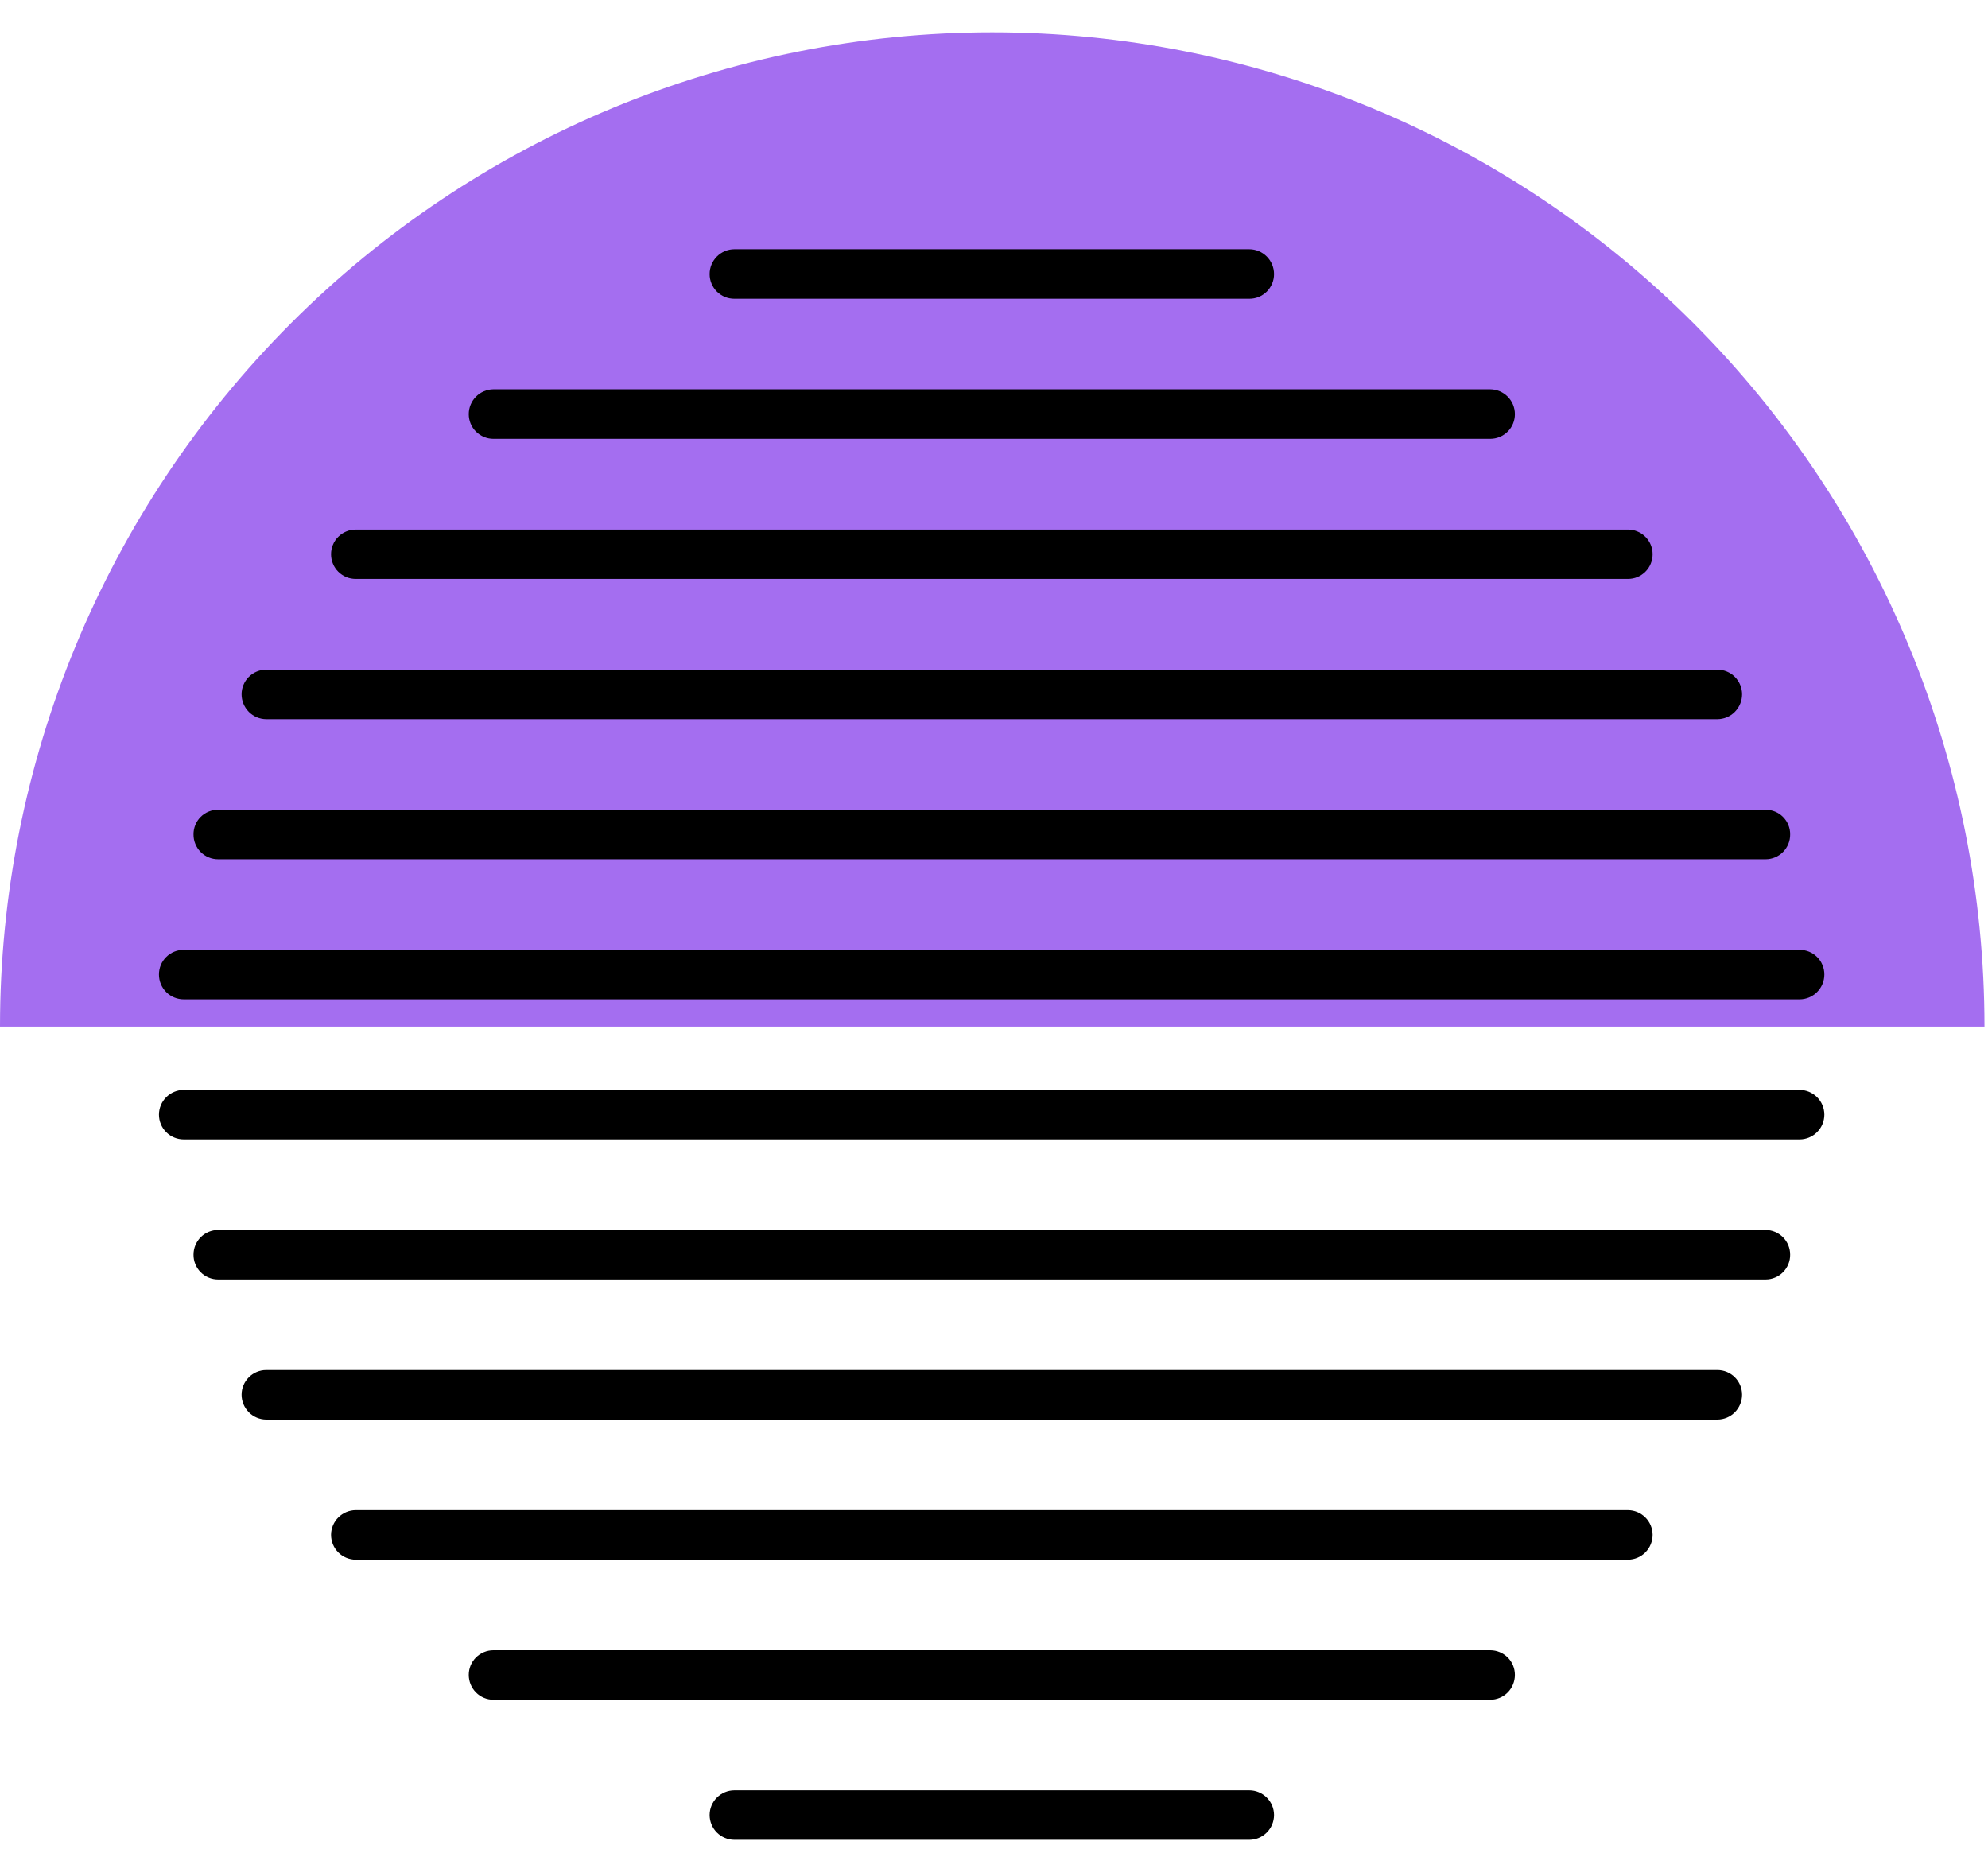
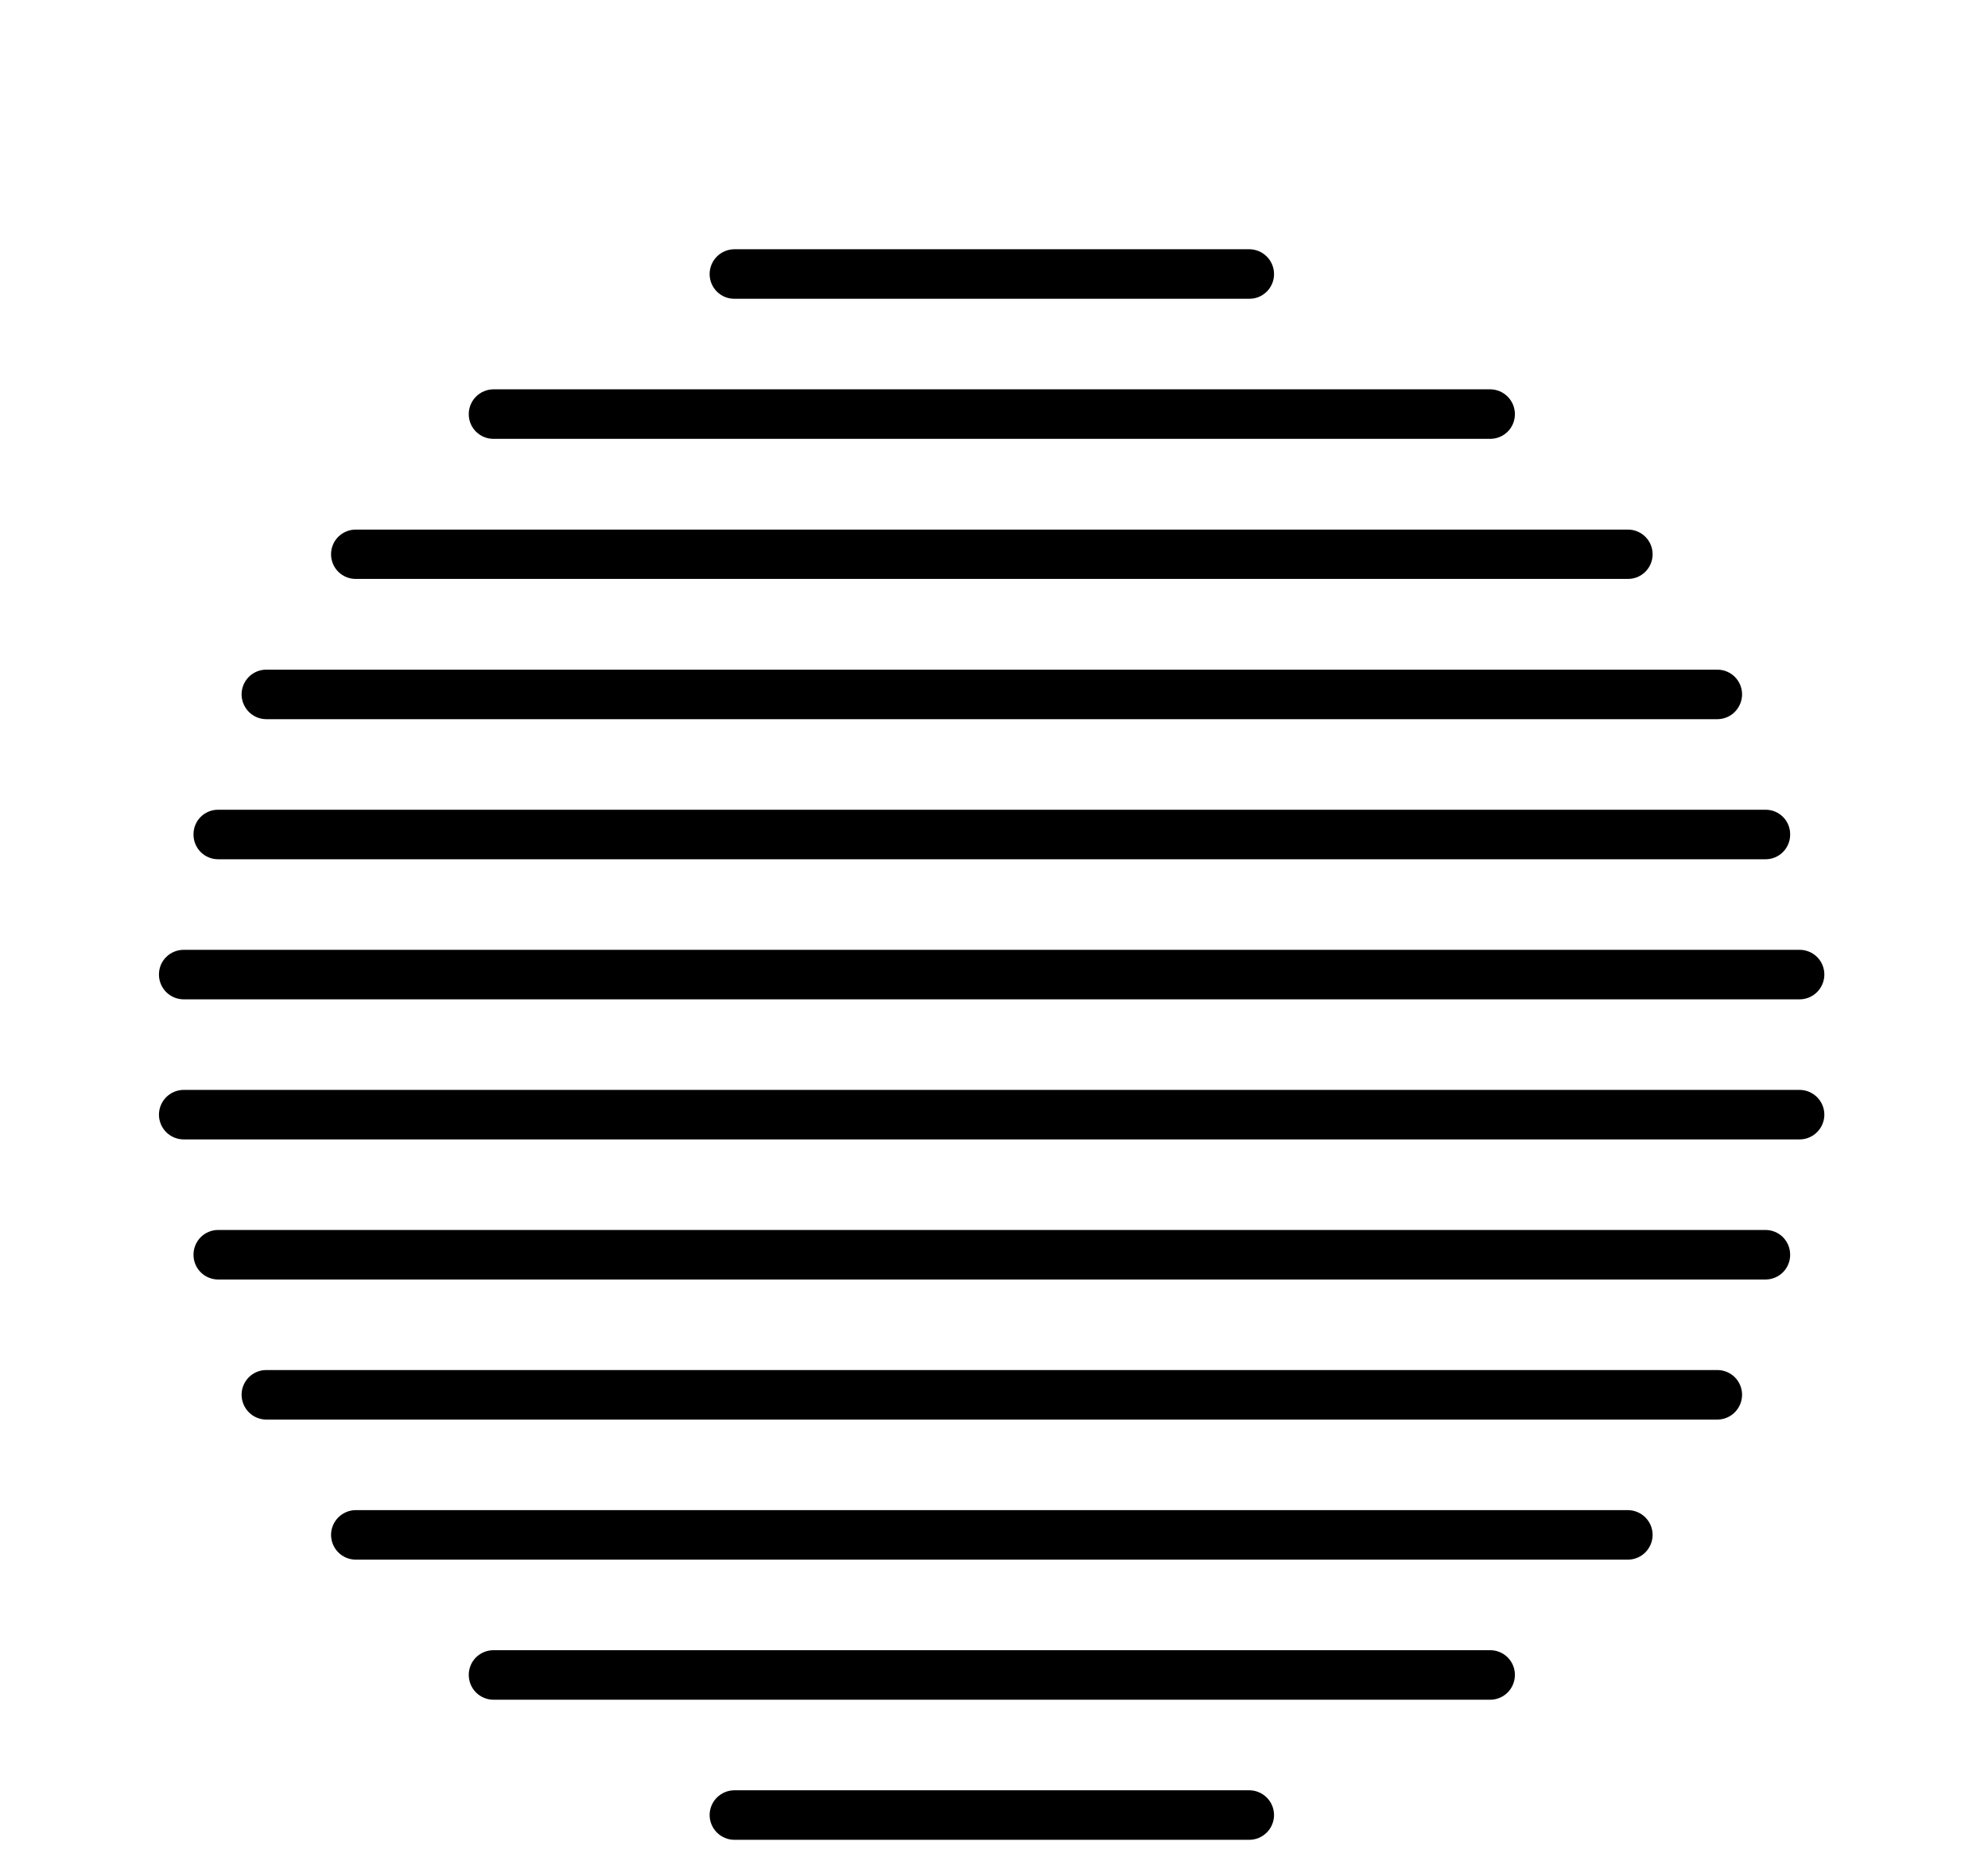
<svg xmlns="http://www.w3.org/2000/svg" width="44" height="41" viewBox="0 0 44 41" fill="none">
-   <path d="M43.922 22.721H0C0 16.885 2.314 11.288 6.433 7.161C10.551 3.035 16.137 0.716 21.961 0.716C27.786 0.716 33.371 3.035 37.49 7.161C41.608 11.288 43.922 16.885 43.922 22.721Z" fill="#A46EF0" />
  <path d="M27.649 39.62C27.794 39.62 27.933 39.678 28.036 39.78C28.139 39.882 28.197 40.021 28.198 40.166C28.198 40.312 28.14 40.452 28.037 40.555C27.934 40.658 27.795 40.716 27.649 40.716H16.255C16.109 40.716 15.97 40.658 15.867 40.555C15.764 40.452 15.706 40.312 15.706 40.166C15.707 40.021 15.765 39.882 15.868 39.78C15.971 39.678 16.11 39.62 16.255 39.62H27.649ZM10.92 36.52C10.775 36.52 10.637 36.578 10.534 36.68C10.432 36.783 10.375 36.921 10.375 37.066C10.375 37.211 10.432 37.351 10.534 37.454C10.636 37.557 10.775 37.615 10.92 37.616H32.984C33.129 37.615 33.268 37.557 33.37 37.454C33.472 37.351 33.529 37.211 33.529 37.066C33.529 36.921 33.472 36.783 33.37 36.68C33.267 36.578 33.129 36.52 32.984 36.52H10.92ZM7.876 33.42C7.731 33.42 7.592 33.478 7.489 33.58C7.386 33.682 7.328 33.821 7.327 33.966C7.327 34.112 7.385 34.252 7.487 34.355C7.59 34.458 7.73 34.516 7.876 34.516H36.028C36.174 34.516 36.314 34.458 36.416 34.355C36.519 34.252 36.577 34.112 36.577 33.966C36.576 33.821 36.518 33.682 36.415 33.58C36.312 33.478 36.173 33.42 36.028 33.42H7.876ZM5.892 30.32C5.748 30.32 5.609 30.378 5.507 30.48C5.405 30.583 5.347 30.721 5.347 30.866C5.347 31.011 5.405 31.151 5.507 31.254C5.609 31.357 5.747 31.415 5.892 31.416H38.012C38.157 31.415 38.295 31.357 38.397 31.254C38.499 31.151 38.557 31.011 38.557 30.866C38.557 30.721 38.499 30.583 38.397 30.48C38.295 30.378 38.156 30.32 38.012 30.32H5.892ZM4.827 27.22C4.683 27.22 4.544 27.278 4.442 27.38C4.34 27.483 4.283 27.621 4.283 27.766C4.282 27.838 4.296 27.91 4.323 27.976C4.35 28.043 4.39 28.104 4.441 28.155C4.491 28.206 4.552 28.247 4.618 28.274C4.684 28.302 4.756 28.316 4.827 28.316H39.077C39.148 28.316 39.22 28.302 39.286 28.274C39.352 28.247 39.413 28.206 39.463 28.155C39.514 28.104 39.554 28.043 39.581 27.976C39.608 27.91 39.622 27.838 39.621 27.766C39.621 27.621 39.564 27.483 39.462 27.38C39.359 27.278 39.221 27.22 39.077 27.22H4.827ZM4.067 24.12C3.922 24.12 3.783 24.178 3.68 24.28C3.577 24.382 3.519 24.521 3.518 24.666C3.518 24.812 3.575 24.952 3.678 25.055C3.781 25.158 3.921 25.216 4.067 25.216H39.829C39.975 25.216 40.114 25.158 40.217 25.055C40.32 24.952 40.378 24.812 40.378 24.666C40.377 24.521 40.319 24.382 40.216 24.28C40.113 24.178 39.974 24.12 39.829 24.12H4.067ZM4.067 21.02C3.995 21.02 3.923 21.034 3.857 21.061C3.79 21.088 3.73 21.128 3.679 21.179C3.628 21.229 3.587 21.29 3.559 21.356C3.532 21.423 3.518 21.494 3.518 21.566C3.518 21.712 3.575 21.852 3.678 21.955C3.781 22.058 3.921 22.116 4.067 22.116H39.829C39.975 22.116 40.114 22.058 40.217 21.955C40.32 21.852 40.378 21.712 40.378 21.566C40.378 21.494 40.364 21.423 40.336 21.356C40.309 21.29 40.268 21.229 40.217 21.179C40.166 21.128 40.105 21.088 40.039 21.061C39.972 21.034 39.901 21.02 39.829 21.02H4.067ZM4.827 17.92C4.756 17.92 4.685 17.933 4.618 17.961C4.552 17.988 4.492 18.028 4.441 18.079C4.39 18.13 4.35 18.19 4.323 18.257C4.296 18.323 4.282 18.394 4.283 18.466C4.282 18.538 4.296 18.61 4.323 18.676C4.35 18.743 4.39 18.804 4.441 18.855C4.491 18.906 4.552 18.947 4.618 18.974C4.684 19.002 4.756 19.016 4.827 19.016H39.077C39.148 19.016 39.22 19.002 39.286 18.974C39.352 18.947 39.413 18.906 39.463 18.855C39.514 18.804 39.554 18.743 39.581 18.676C39.608 18.61 39.622 18.538 39.621 18.466C39.622 18.394 39.608 18.323 39.581 18.257C39.554 18.19 39.514 18.13 39.463 18.079C39.412 18.028 39.352 17.988 39.286 17.961C39.219 17.933 39.148 17.92 39.077 17.92H4.827ZM5.892 14.82C5.748 14.82 5.609 14.878 5.507 14.98C5.405 15.082 5.347 15.221 5.347 15.366C5.347 15.511 5.405 15.65 5.507 15.754C5.609 15.857 5.747 15.915 5.892 15.916H38.012C38.157 15.915 38.295 15.857 38.397 15.754C38.499 15.65 38.557 15.511 38.557 15.366C38.557 15.221 38.499 15.082 38.397 14.98C38.295 14.878 38.156 14.82 38.012 14.82H5.892ZM7.876 11.72C7.804 11.72 7.732 11.733 7.666 11.761C7.599 11.788 7.539 11.828 7.488 11.879C7.437 11.929 7.396 11.99 7.369 12.056C7.341 12.123 7.327 12.194 7.327 12.266C7.327 12.338 7.341 12.409 7.369 12.476C7.396 12.543 7.437 12.603 7.488 12.654C7.539 12.704 7.599 12.744 7.666 12.772C7.732 12.799 7.804 12.812 7.876 12.812H36.028C36.1 12.812 36.172 12.799 36.238 12.772C36.305 12.744 36.365 12.704 36.416 12.654C36.467 12.603 36.508 12.543 36.535 12.476C36.563 12.409 36.577 12.338 36.577 12.266C36.577 12.194 36.563 12.123 36.535 12.056C36.508 11.99 36.467 11.929 36.416 11.879C36.365 11.828 36.305 11.788 36.238 11.761C36.172 11.733 36.1 11.72 36.028 11.72H7.876ZM10.92 8.616C10.775 8.617 10.636 8.676 10.534 8.779C10.432 8.882 10.375 9.021 10.375 9.166C10.375 9.311 10.432 9.45 10.534 9.552C10.637 9.654 10.775 9.712 10.92 9.712H32.984C33.129 9.712 33.267 9.654 33.37 9.552C33.472 9.45 33.529 9.311 33.529 9.166C33.529 9.021 33.472 8.882 33.37 8.779C33.268 8.676 33.129 8.617 32.984 8.616H10.92ZM16.255 5.516C16.109 5.516 15.97 5.574 15.867 5.677C15.764 5.78 15.706 5.92 15.706 6.066C15.706 6.138 15.72 6.209 15.748 6.276C15.775 6.342 15.816 6.403 15.867 6.454C15.918 6.504 15.979 6.544 16.045 6.572C16.112 6.599 16.183 6.612 16.255 6.612H27.649C27.721 6.612 27.792 6.599 27.859 6.572C27.925 6.544 27.986 6.504 28.037 6.454C28.088 6.403 28.128 6.342 28.156 6.276C28.184 6.209 28.198 6.138 28.198 6.066C28.198 5.92 28.14 5.78 28.037 5.677C27.934 5.574 27.795 5.516 27.649 5.516H16.255Z" fill="black" />
</svg>